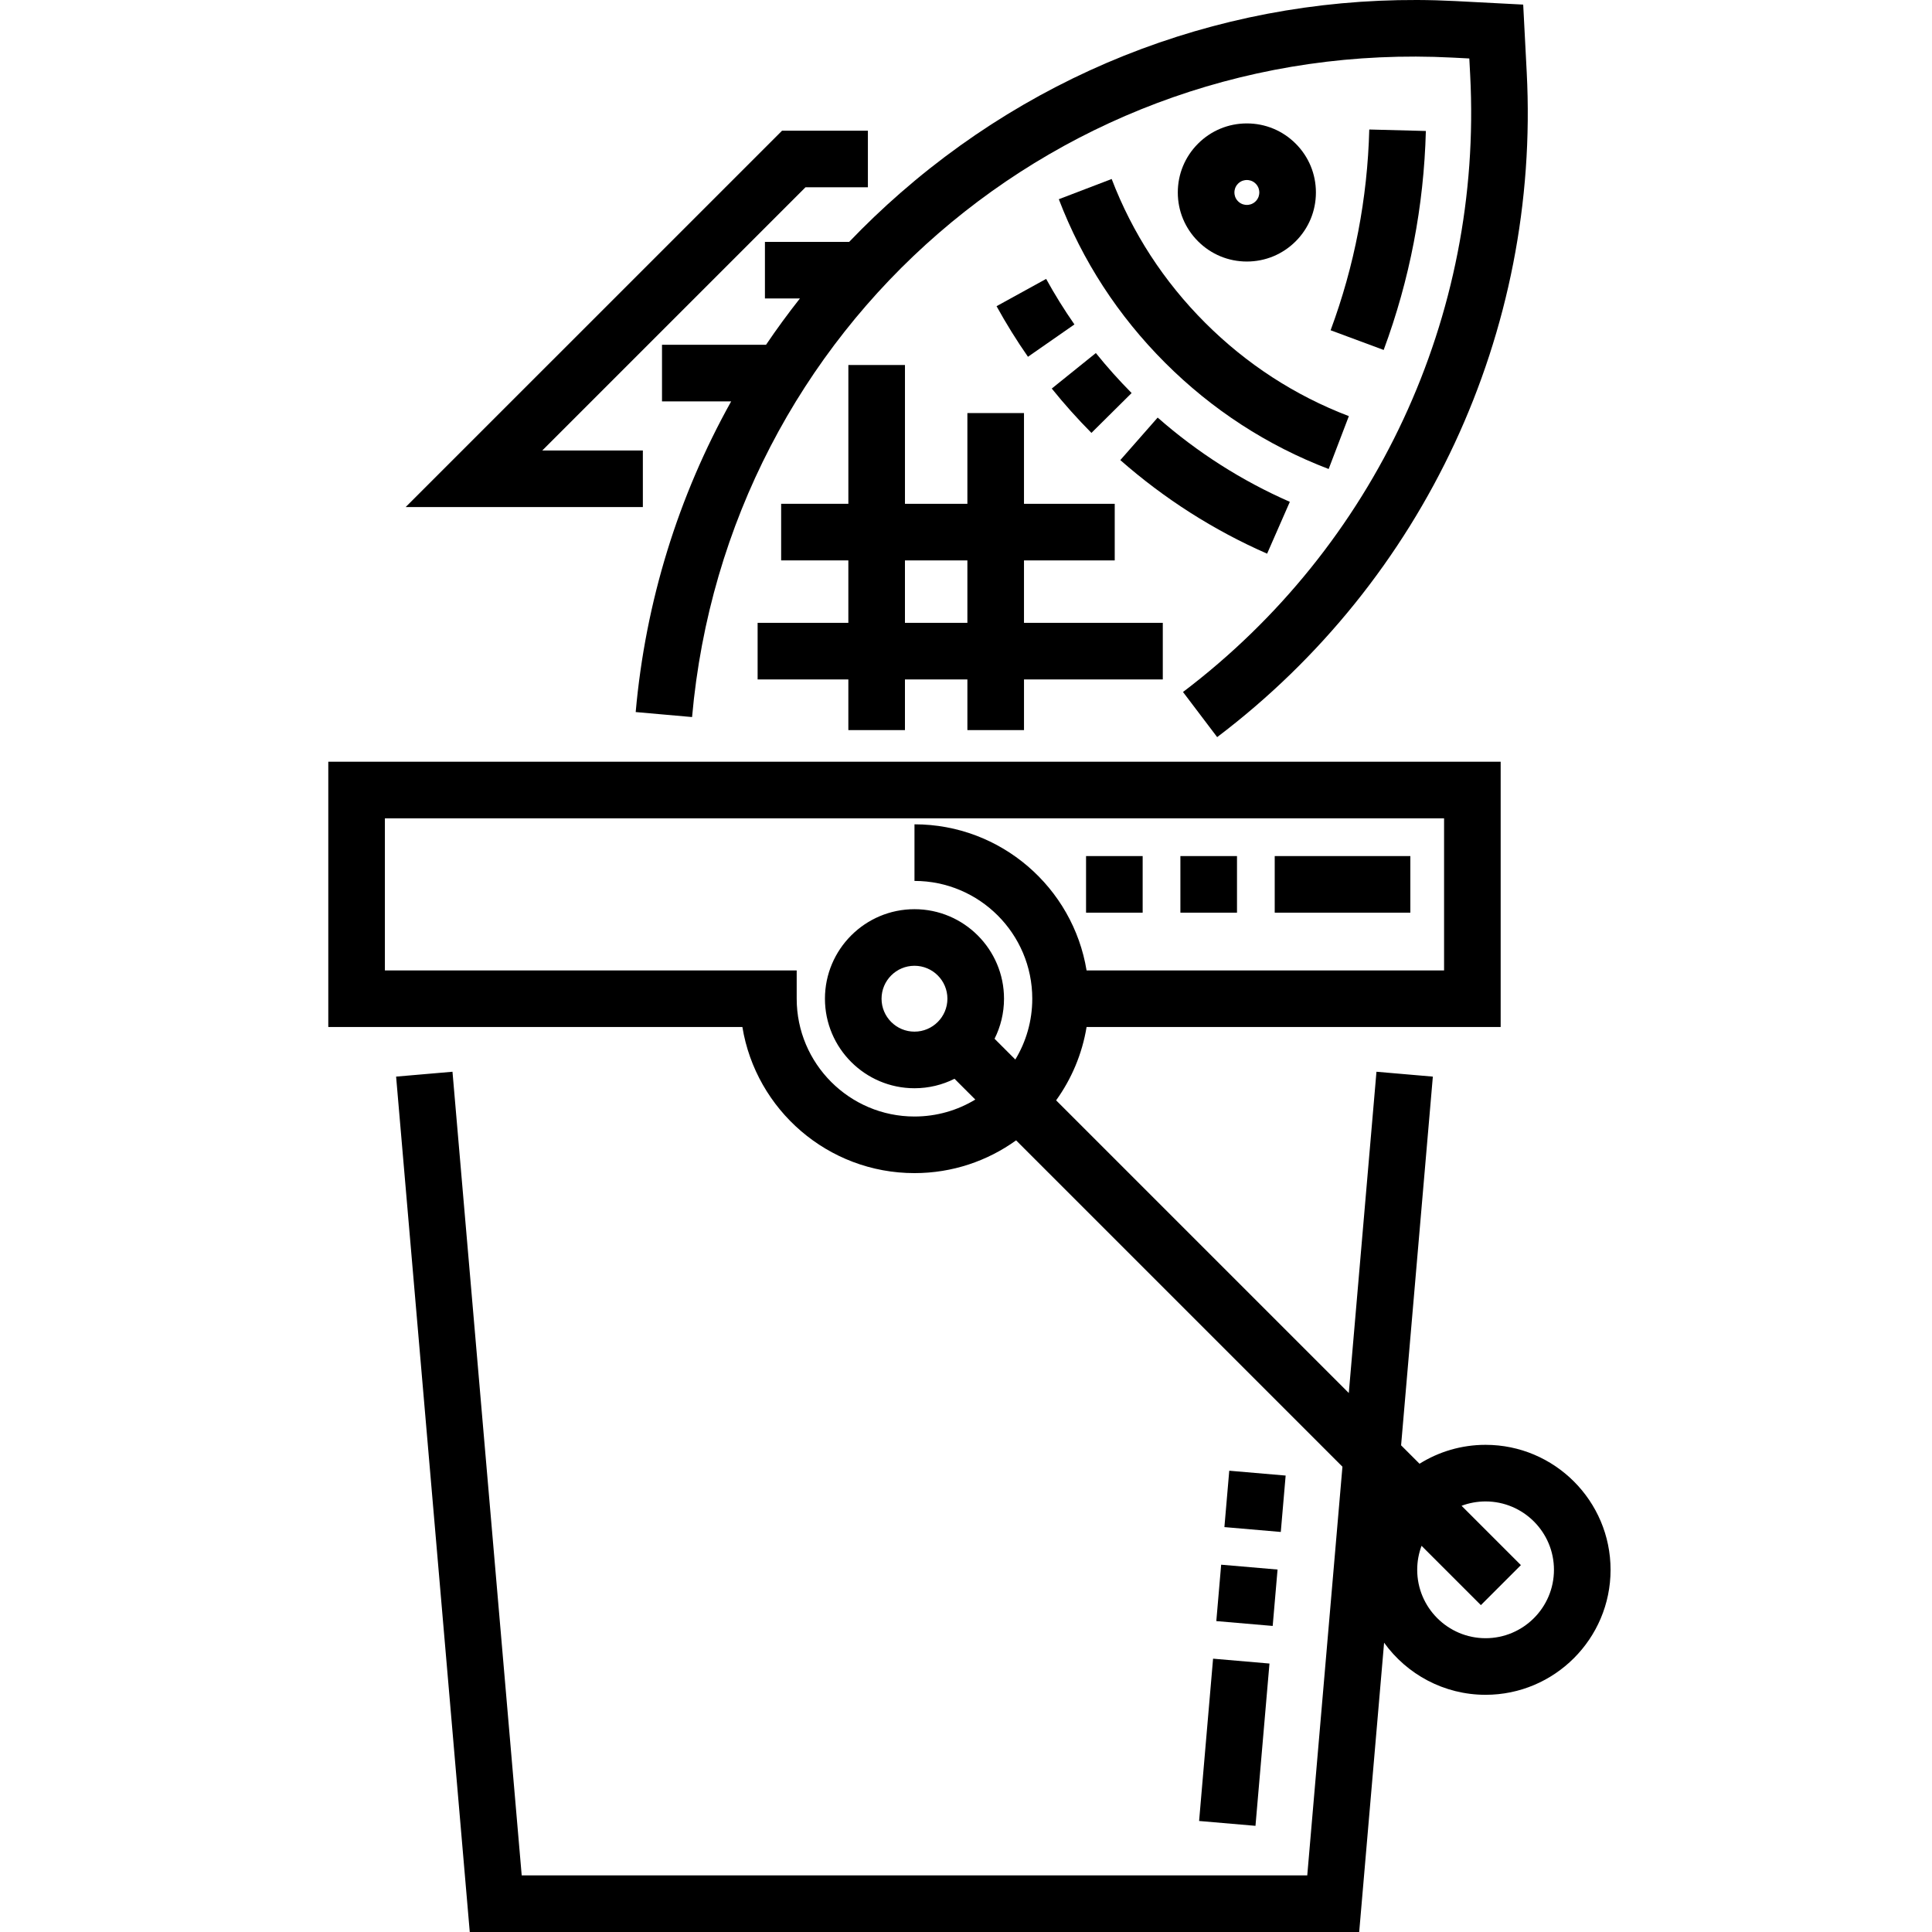
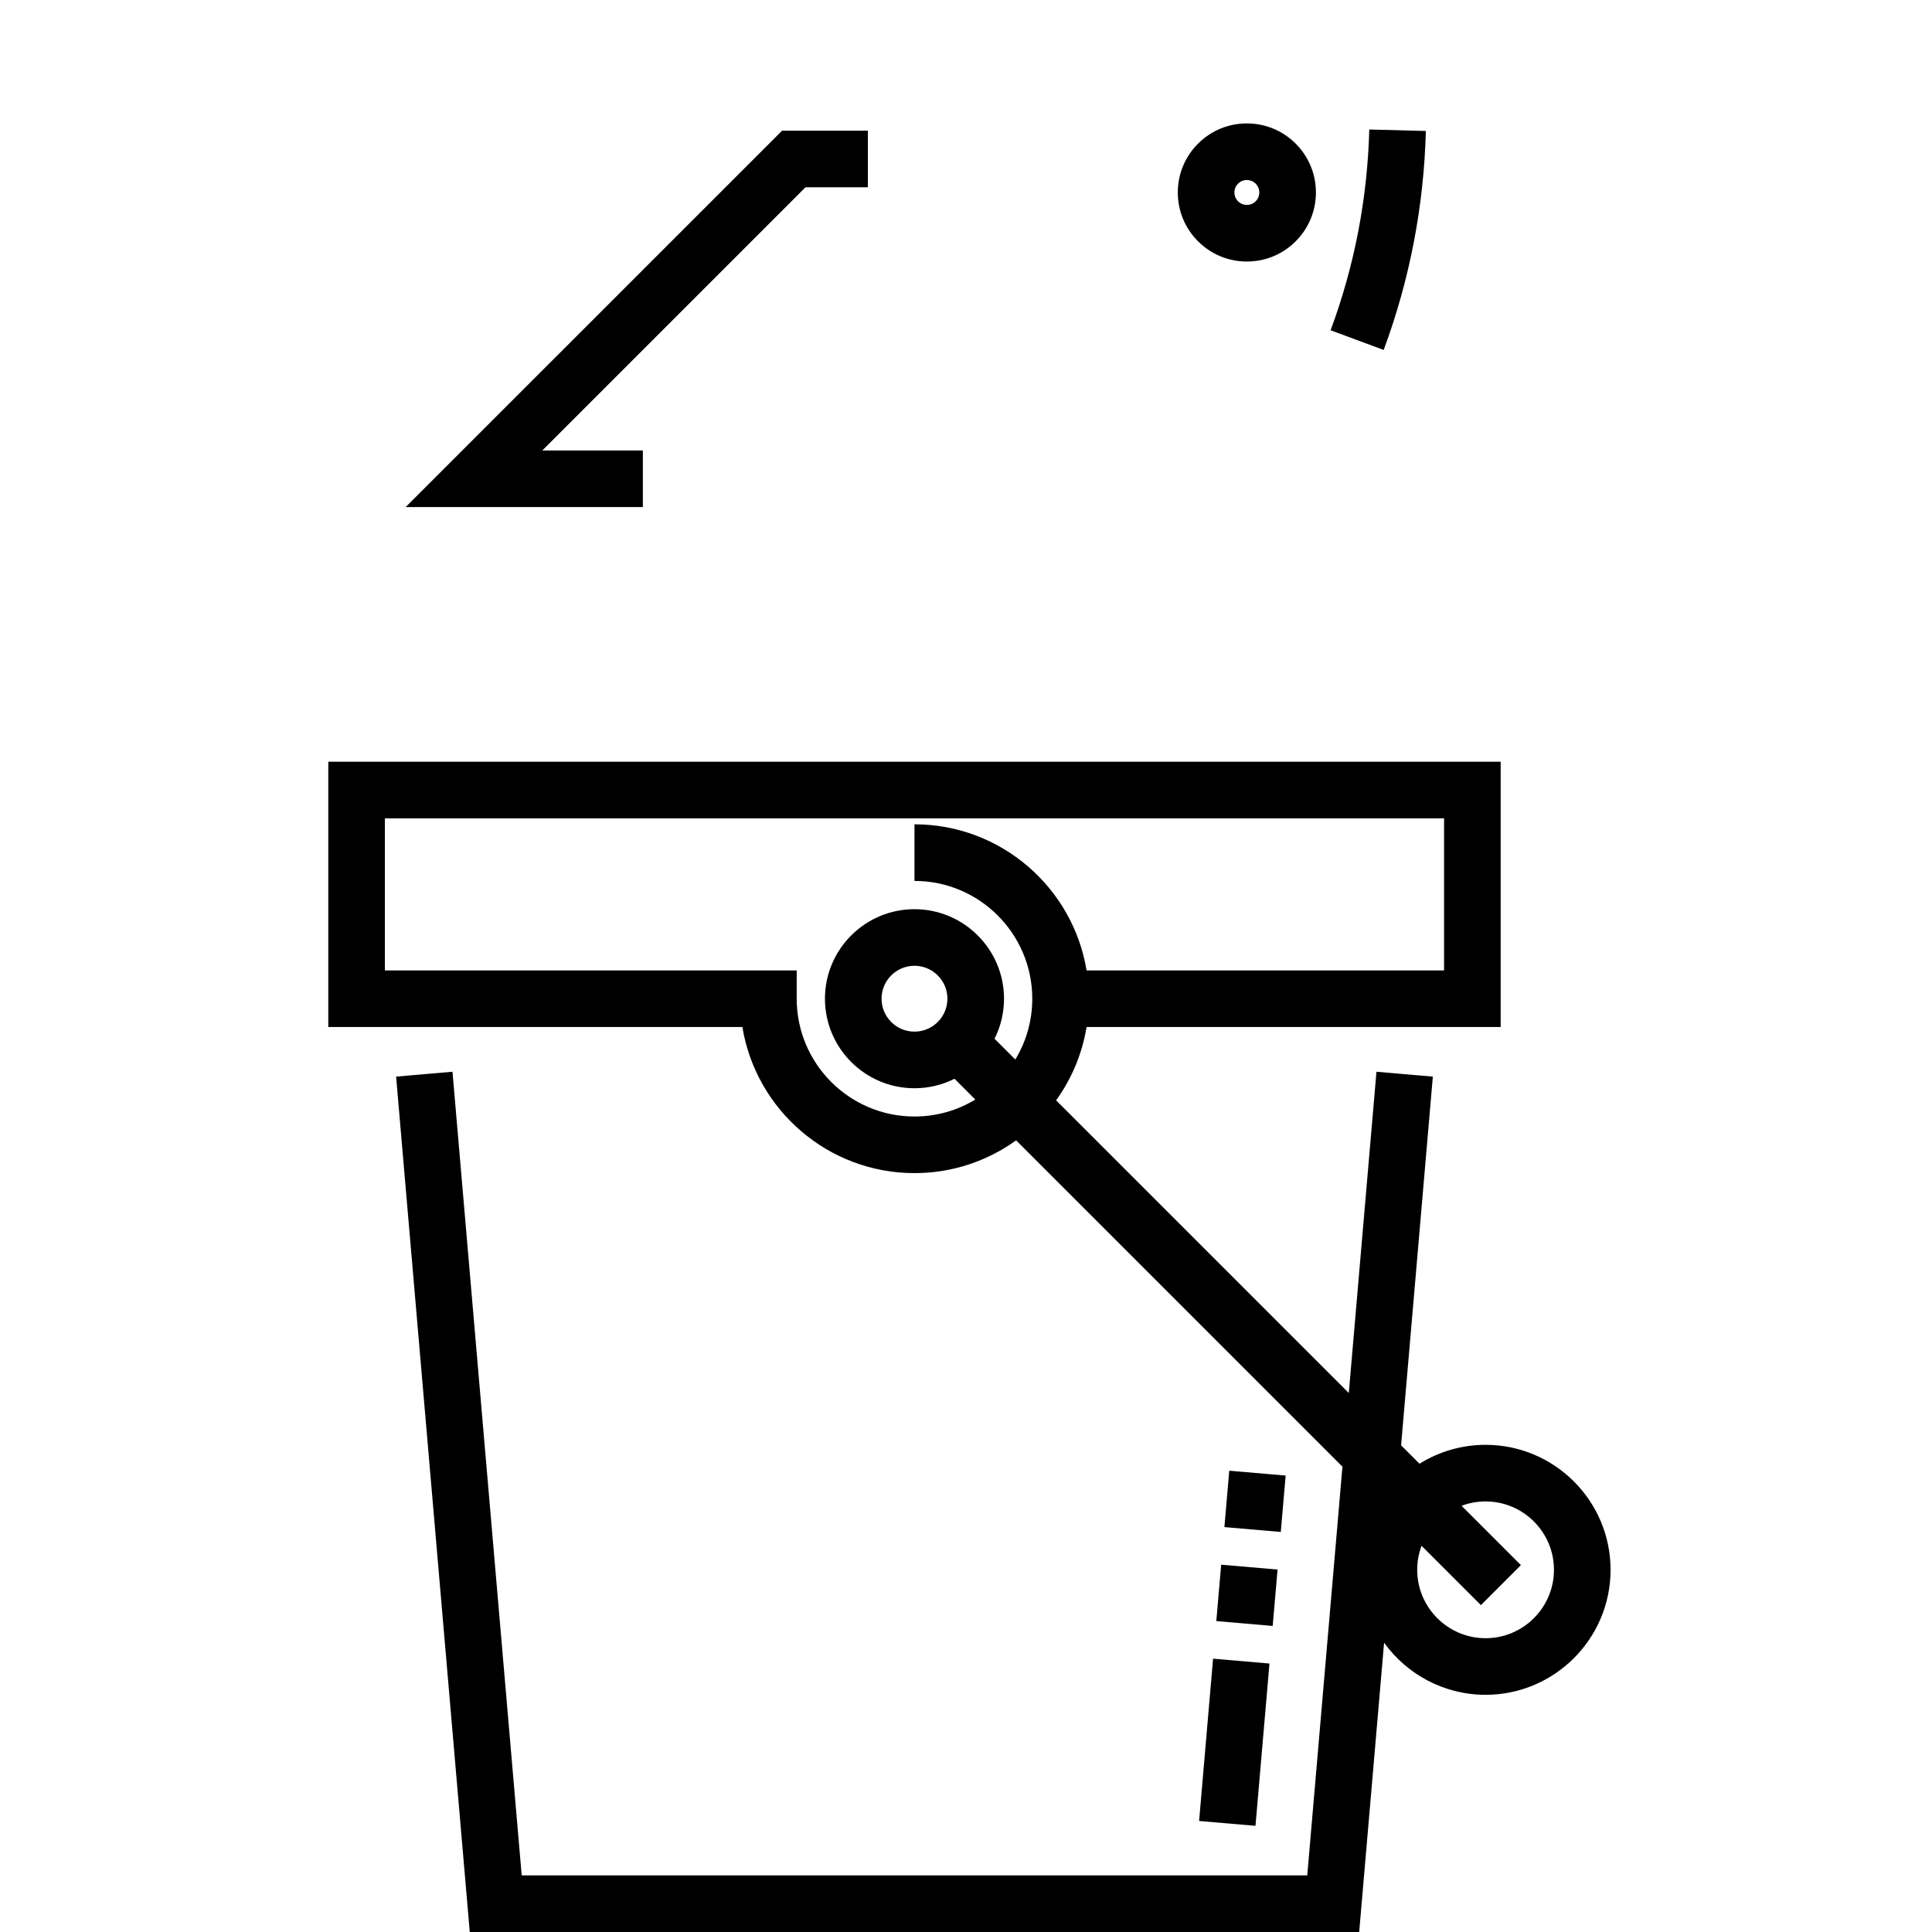
<svg xmlns="http://www.w3.org/2000/svg" height="511pt" viewBox="-86 0 511 512" width="511pt">
  <path d="m307.195 382.895c-6.422 0-12.422 1.836-17.504 5.012l-4.887-4.883 8.414-97.711-14.941-1.289-7.332 85.137-77.562-77.559c4.07-5.66 6.898-12.273 8.07-19.434h109.738v-70.301h-310.691v70.301h109.738c3.594 21.934 22.676 38.719 45.609 38.719 10.039 0 19.344-3.219 26.93-8.68l86.484 86.484-9.324 108.309h-208.18l-18.344-212.977-14.941 1.289 19.52 226.688h235.707l6.602-76.668c6.02 8.355 15.832 13.809 26.891 13.809 18.266 0 33.125-14.859 33.125-33.125 0-18.262-14.859-33.121-33.121-33.121zm-151.348-87.008c-17.215 0-31.215-14.004-31.215-31.219v-7.5h-109.133v-40.301h280.695v40.301h-94.742c-3.594-21.926-22.676-38.715-45.605-38.715v15c17.211 0 31.215 14.004 31.215 31.215 0 5.895-1.641 11.41-4.492 16.117l-5.504-5.504c1.602-3.195 2.508-6.801 2.508-10.613 0-13.082-10.645-23.723-23.727-23.723-13.082 0-23.727 10.641-23.727 23.723s10.641 23.727 23.727 23.727c3.812 0 7.414-.902 10.609-2.508l5.508 5.508c-4.707 2.852-10.227 4.492-16.117 4.492zm0-22.492c-4.812 0-8.727-3.914-8.727-8.727s3.914-8.727 8.727-8.727 8.727 3.914 8.727 8.727-3.918 8.727-8.727 8.727zm151.348 160.746c-9.992 0-18.121-8.133-18.121-18.125 0-2.238.406-4.379 1.152-6.359l15.723 15.719 10.605-10.605-15.723-15.723c1.98-.742 4.125-1.152 6.363-1.152 9.992 0 18.121 8.129 18.121 18.121s-8.129 18.125-18.121 18.125zm0 0" />
  <path d="m256.871 63.949c3.457-3.457 5.359-8.055 5.359-12.941 0-4.891-1.902-9.484-5.359-12.941-3.457-3.457-8.051-5.359-12.941-5.359-4.887 0-9.48 1.902-12.938 5.359-3.457 3.457-5.363 8.051-5.363 12.941 0 4.887 1.906 9.484 5.363 12.941 3.457 3.453 8.051 5.359 12.938 5.359 4.891 0 9.484-1.906 12.941-5.359zm-16.242-12.945c0-.508.125-1.492.965-2.332.844-.844 1.824-.969 2.336-.969.512 0 1.492.125 2.336.969.84.84.965 1.824.965 2.332 0 .512-.125 1.496-.965 2.336-.844.844-1.824.969-2.336.969-.508 0-1.492-.125-2.336-.969-.84-.84-.965-1.824-.965-2.336zm0 0" />
  <path d="m291.367 34.711-14.996-.391c-.477 18.258-3.922 36.156-10.246 53.203l14.062 5.219c6.898-18.598 10.66-38.121 11.18-58.031zm0 0" />
-   <path d="m184.871 193.484v-13.426h36.781v-15h-36.785v-16.543h24.047v-15h-24.047v-24.047h-15v24.047h-16.543v-36.785h-15v36.781h-17.812v15h17.809v16.547h-24.043v15h24.043v13.426h15v-13.426h16.547v13.426zm-31.551-28.426v-16.543h16.547v16.543zm0 0" />
-   <path d="m265.605 124.293 5.355-14.012c-14.332-5.484-27.152-13.812-38.102-24.758-10.941-10.945-19.27-23.758-24.754-38.086l-14.008 5.359c6.242 16.312 15.715 30.891 28.156 43.332 12.449 12.445 27.031 21.922 43.352 28.164zm0 0" />
  <path d="m83.863 119.379h-26.652l69.75-69.746h16.539v-14.996h-22.754l-99.746 99.742h62.863zm0 0" />
-   <path d="m138.543 64.098h-22.328v14.996h9.273c-3.152 3.992-6.148 8.09-8.984 12.281h-27.566v15h18.328c-14.012 25.098-22.699 53.035-25.301 82.328l14.941 1.324c9.18-103.391 97.723-180.168 201.516-174.762l4.461.23.234 4.465c3.312 63.742-25.141 124.836-76.109 163.426l9.055 11.957c54.938-41.594 85.605-107.445 82.035-176.16l-.934-17.965-17.965-.934c-54.082-2.809-106.312 15.246-147.07 50.84-4.746 4.145-9.277 8.473-13.586 12.973zm0 0" />
  <path d="m246.215 483.863-14.941-1.285 3.703-43.012 14.945 1.289zm4.562-52.973-14.941-1.285 1.285-14.945 14.945 1.285zm2.145-24.906-14.941-1.289 1.285-14.941 14.945 1.285zm0 0" />
-   <path d="m287.254 241.867h-35.941v-15h35.941zm-45.938 0h-15v-15h15zm-25 0h-15v-15h15zm0 0" />
-   <path d="m249.297 146.73c-14.145-6.203-27.234-14.547-38.902-24.801l9.898-11.266c10.512 9.234 22.293 16.746 35.027 22.328zm-46.555-32.008c-3.699-3.727-7.234-7.68-10.512-11.754l11.684-9.406c2.957 3.672 6.145 7.238 9.477 10.598zm-16.82-20.172c-2.996-4.305-5.797-8.816-8.324-13.406l13.141-7.23c2.273 4.133 4.797 8.191 7.496 12.066zm0 0" />
</svg>